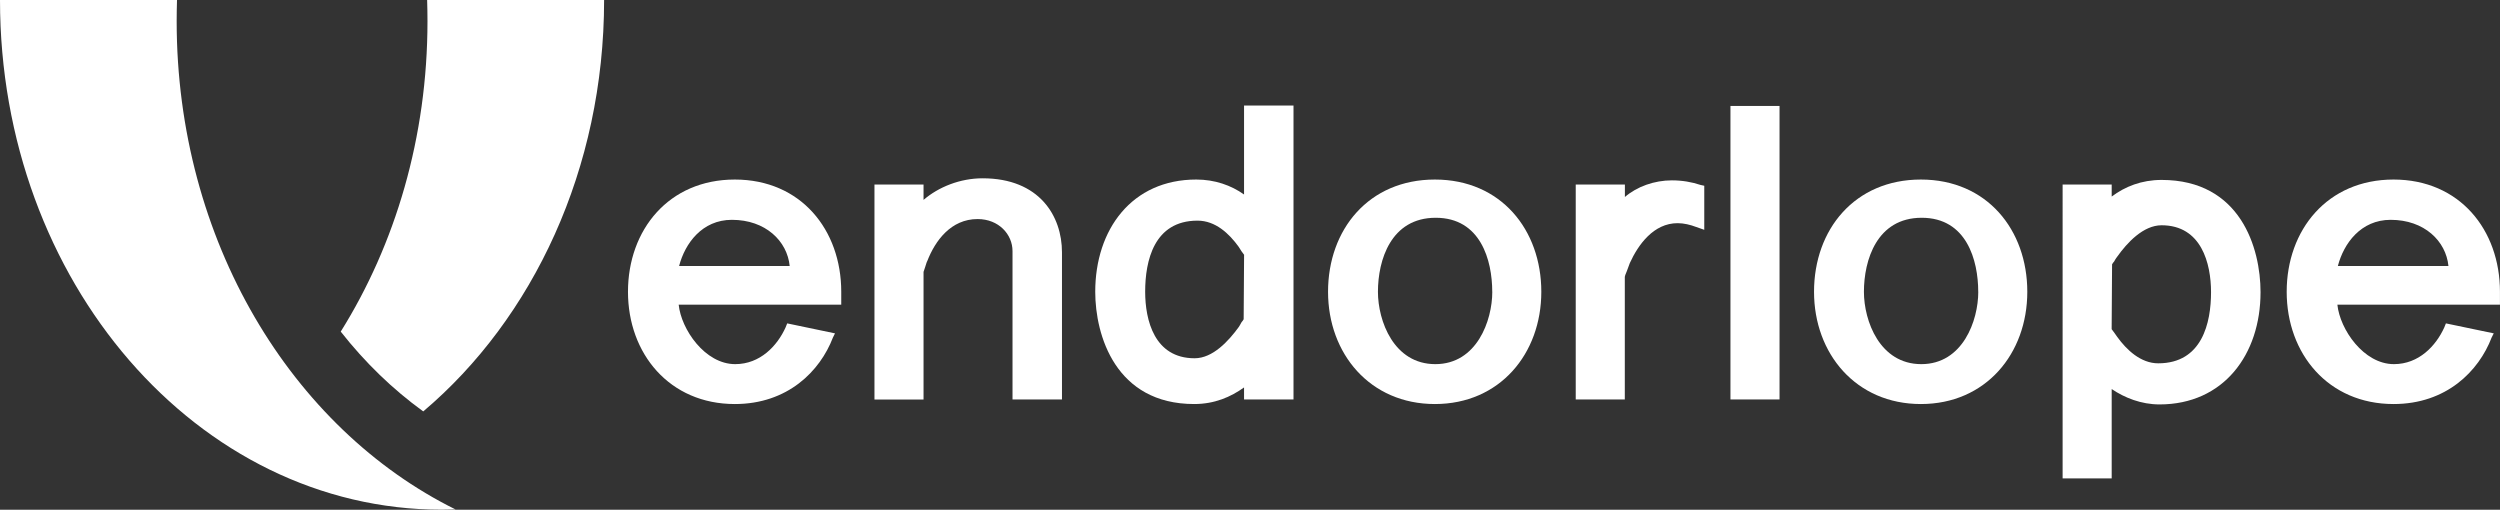
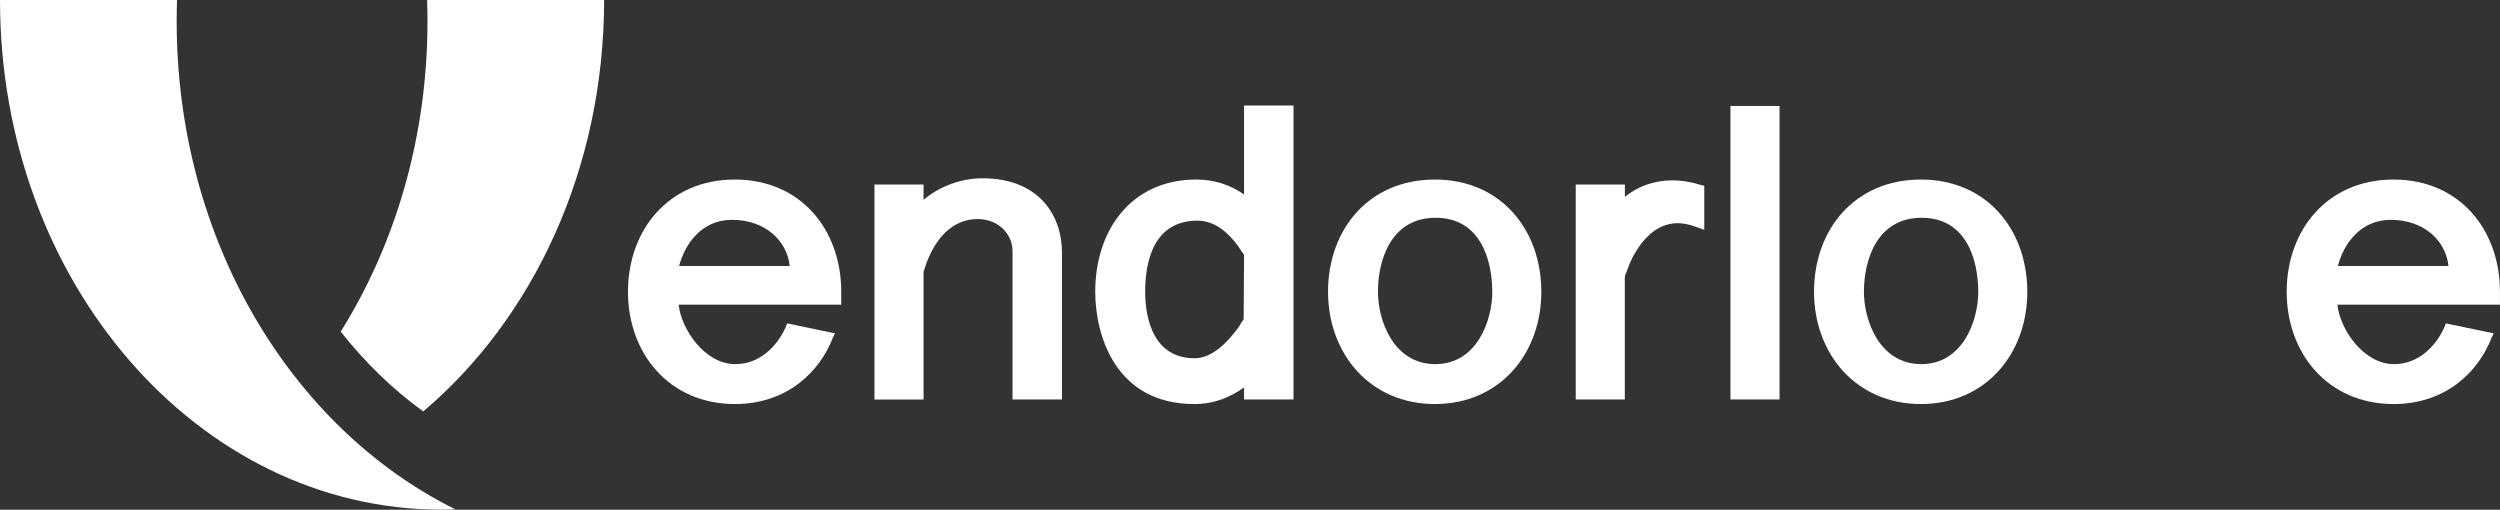
<svg xmlns="http://www.w3.org/2000/svg" id="Layer_2" data-name="Layer 2" viewBox="0 0 583.3 118.93">
  <rect x="0" y="0" width="583.3" height="118.93" fill="#333333" stroke="none" />
  <defs>
    <style>
      .cls-1 {
        fill: #fff;
      }
    </style>
  </defs>
  <g id="Layer_1-2" data-name="Layer 1">
    <g>
      <g>
        <path class="cls-1" d="M140.95,0c0,39.42-16.61,74.35-42.2,95.99-7.11-5.15-13.59-11.41-19.25-18.62,12.74-20.37,20.24-45.38,20.24-72.41,0-1.66-.03-3.31-.08-4.96h41.3Z" />
        <path class="cls-1" d="M106.3,118.86c-1.08.04-2.16.06-3.25.06C46.13,118.93,0,65.68,0,0h41.3c-.05,1.65-.08,3.3-.08,4.96,0,51.1,26.81,94.98,65.08,113.91Z" />
      </g>
      <g>
        <path class="cls-1" d="M194.82,77.78l-.48.97c-3.01,7.86-10.57,15.52-22.89,15.52-15.23,0-24.93-11.74-24.93-26.19s9.51-26.19,24.93-26.19,24.83,11.74,24.83,26.19v3.01h-37.93c.58,5.72,6.11,13.87,13.19,13.87,5.82,0,9.8-4.27,11.74-8.54l.39-.97,11.15,2.33ZM184.25,62.06c-.58-5.82-5.63-10.77-13.48-10.77-6.98,0-10.96,5.53-12.32,10.77h25.8Z" />
        <path class="cls-1" d="M204.03,43.05h11.45v3.59c3.49-3.01,8.54-5.04,13.77-5.04,13.29,0,18.53,8.83,18.53,17.27v34.34h-11.54v-34.63c0-3.88-3.2-7.47-8.15-7.47-6.21,0-9.89,5.04-11.74,9.8-.1.1-.29.78-.48,1.36-.1.29-.19.58-.29.87,0,.1-.1.19-.1.29v29.78h-11.45v-50.15Z" />
        <path class="cls-1" d="M290.27,90.39c-3.1,2.23-6.89,3.88-11.64,3.88-18.33,0-23.09-16-23.09-26.19,0-14.55,8.54-26.19,23.57-26.19,4.36,0,8.15,1.36,11.15,3.49v-20.76h11.54v68.58h-11.54v-2.81ZM290.27,59.44c-.1-.19-.39-.48-.58-.78-.29-.49-.68-1.07-.68-1.07-2.23-3.1-5.43-6.11-9.6-6.11-10.19,0-12.22,9.41-12.22,16.59,0,6.6,2.13,15.52,11.54,15.52,4.27,0,7.95-4.07,10.28-7.27,0,0,.39-.58.68-1.16.19-.19.39-.49.48-.68l.1-15.03Z" />
        <path class="cls-1" d="M309.86,68.08c0-14.55,9.51-26.19,24.93-26.19s24.83,11.74,24.83,26.19-9.7,26.19-24.83,26.19-24.93-11.74-24.93-26.19ZM348.17,68.08c0-7.37-2.72-17.27-13.19-17.27s-13.48,9.89-13.48,17.27c0,6.79,3.69,16.88,13.39,16.88s13.29-10.19,13.29-16.88Z" />
-         <path class="cls-1" d="M367.67,43.05h11.45v2.91c2.81-2.43,6.89-3.88,10.96-3.88,2.42,0,4.66.39,6.69,1.07l.87.19v10.28l-1.94-.68c-1.26-.48-2.81-.87-4.27-.87-5.63,0-9.21,5.04-11.16,9.31-.1.29-.39,1.07-.68,1.84-.1.29-.29.68-.39.97,0,.19-.1.29-.1.39v28.62h-11.45v-50.15Z" />
+         <path class="cls-1" d="M367.67,43.05h11.45v2.91c2.81-2.43,6.89-3.88,10.96-3.88,2.42,0,4.66.39,6.69,1.07l.87.19v10.28l-1.94-.68c-1.26-.48-2.81-.87-4.27-.87-5.63,0-9.21,5.04-11.16,9.31-.1.29-.39,1.07-.68,1.84-.1.29-.29.68-.39.97,0,.19-.1.29-.1.39v28.62h-11.45v-50.15" />
        <path class="cls-1" d="M403.75,24.72h11.45v68.48h-11.45V24.72Z" />
        <path class="cls-1" d="M423.25,68.08c0-14.55,9.51-26.19,24.93-26.19s24.83,11.74,24.83,26.19-9.7,26.19-24.83,26.19-24.93-11.74-24.93-26.19ZM461.56,68.08c0-7.37-2.72-17.27-13.19-17.27s-13.48,9.89-13.48,17.27c0,6.79,3.69,16.88,13.39,16.88s13.29-10.19,13.29-16.88Z" />
-         <path class="cls-1" d="M481.25,43.05h11.45v2.81c3.1-2.33,6.98-3.88,11.64-3.88,18.43,0,23.09,15.91,23.09,26.19,0,14.55-8.63,26.19-23.57,26.19-4.27,0-8.15-1.55-11.16-3.59v20.85h-11.45V43.05ZM492.7,76.81c.1.19.39.49.58.78.29.39.68.97.68.97,2.23,3.1,5.53,6.21,9.6,6.21,10.28,0,12.32-9.51,12.32-16.59,0-6.69-2.23-15.62-11.54-15.62-4.27,0-8.05,4.07-10.38,7.37,0,0-.39.49-.68,1.07-.19.19-.39.48-.49.68l-.1,15.13Z" />
        <path class="cls-1" d="M581.84,77.78l-.49.97c-3.01,7.86-10.57,15.52-22.89,15.52-15.23,0-24.93-11.74-24.93-26.19s9.51-26.19,24.93-26.19,24.83,11.74,24.83,26.19v3.01h-37.93c.58,5.72,6.11,13.87,13.19,13.87,5.82,0,9.8-4.27,11.74-8.54l.39-.97,11.16,2.33ZM571.27,62.06c-.58-5.82-5.63-10.77-13.48-10.77-6.98,0-10.96,5.53-12.32,10.77h25.8Z" />
      </g>
    </g>
  </g>
</svg>